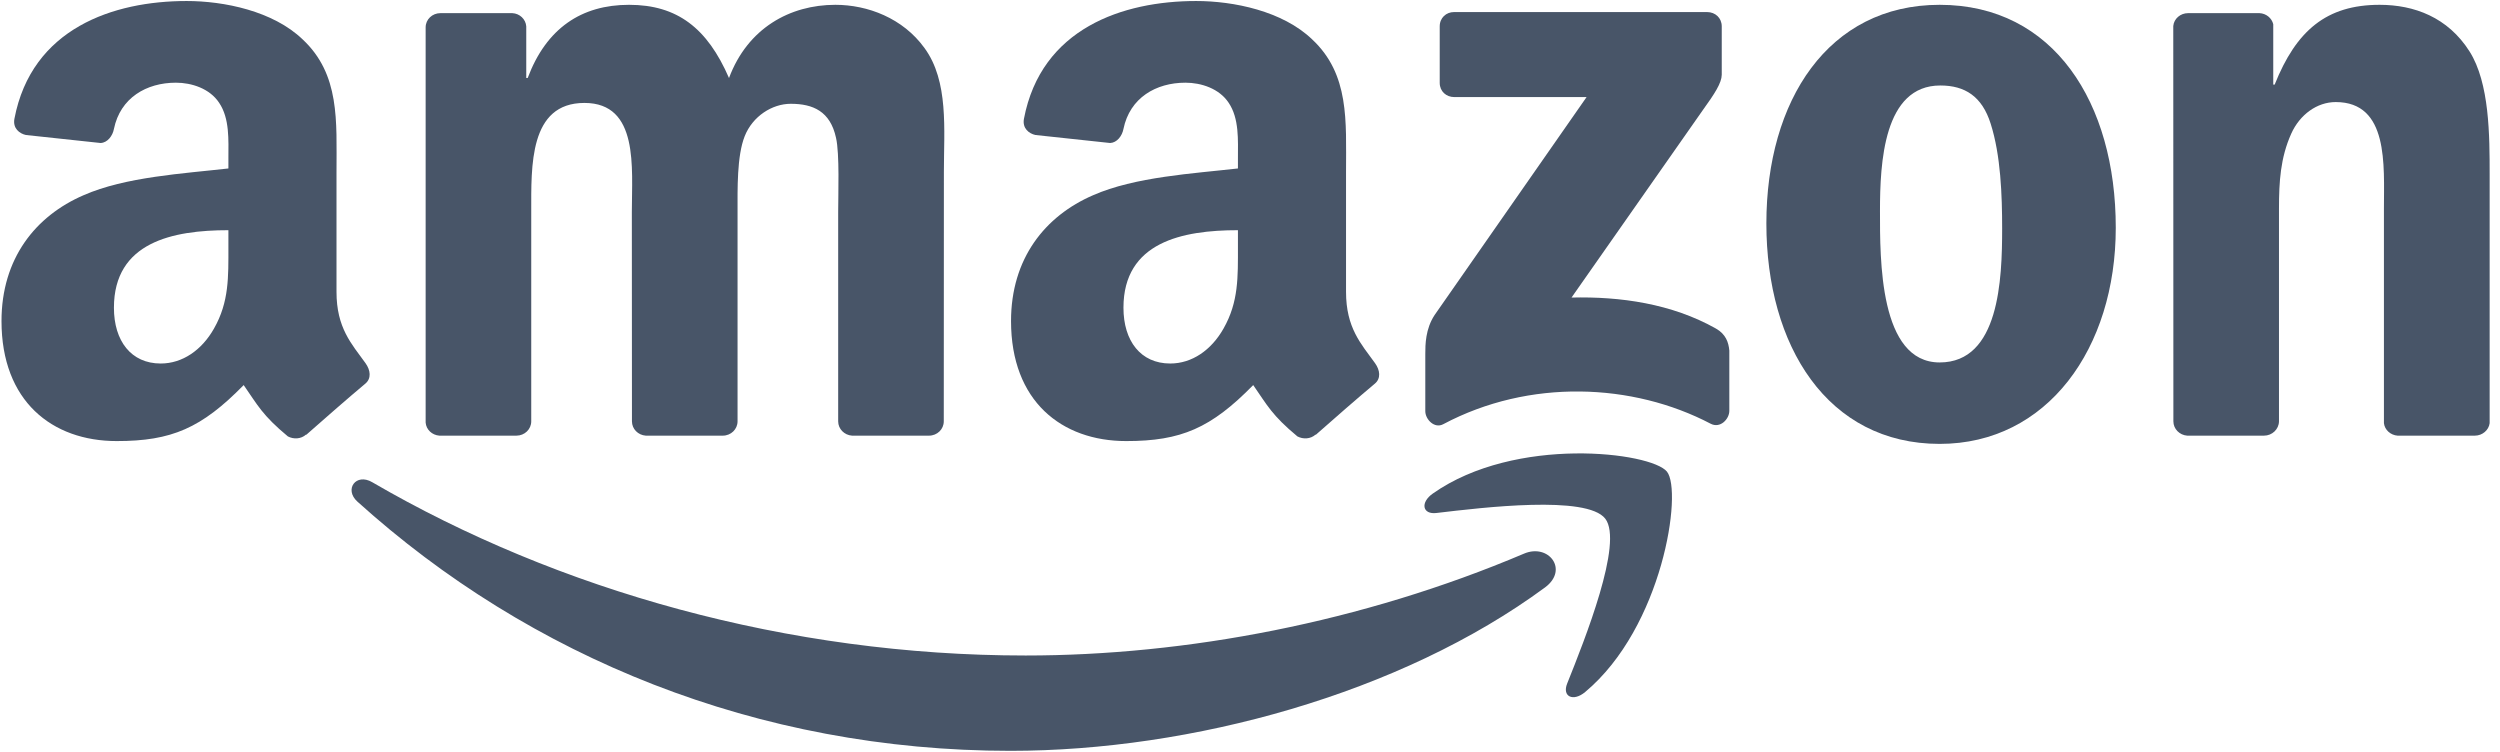
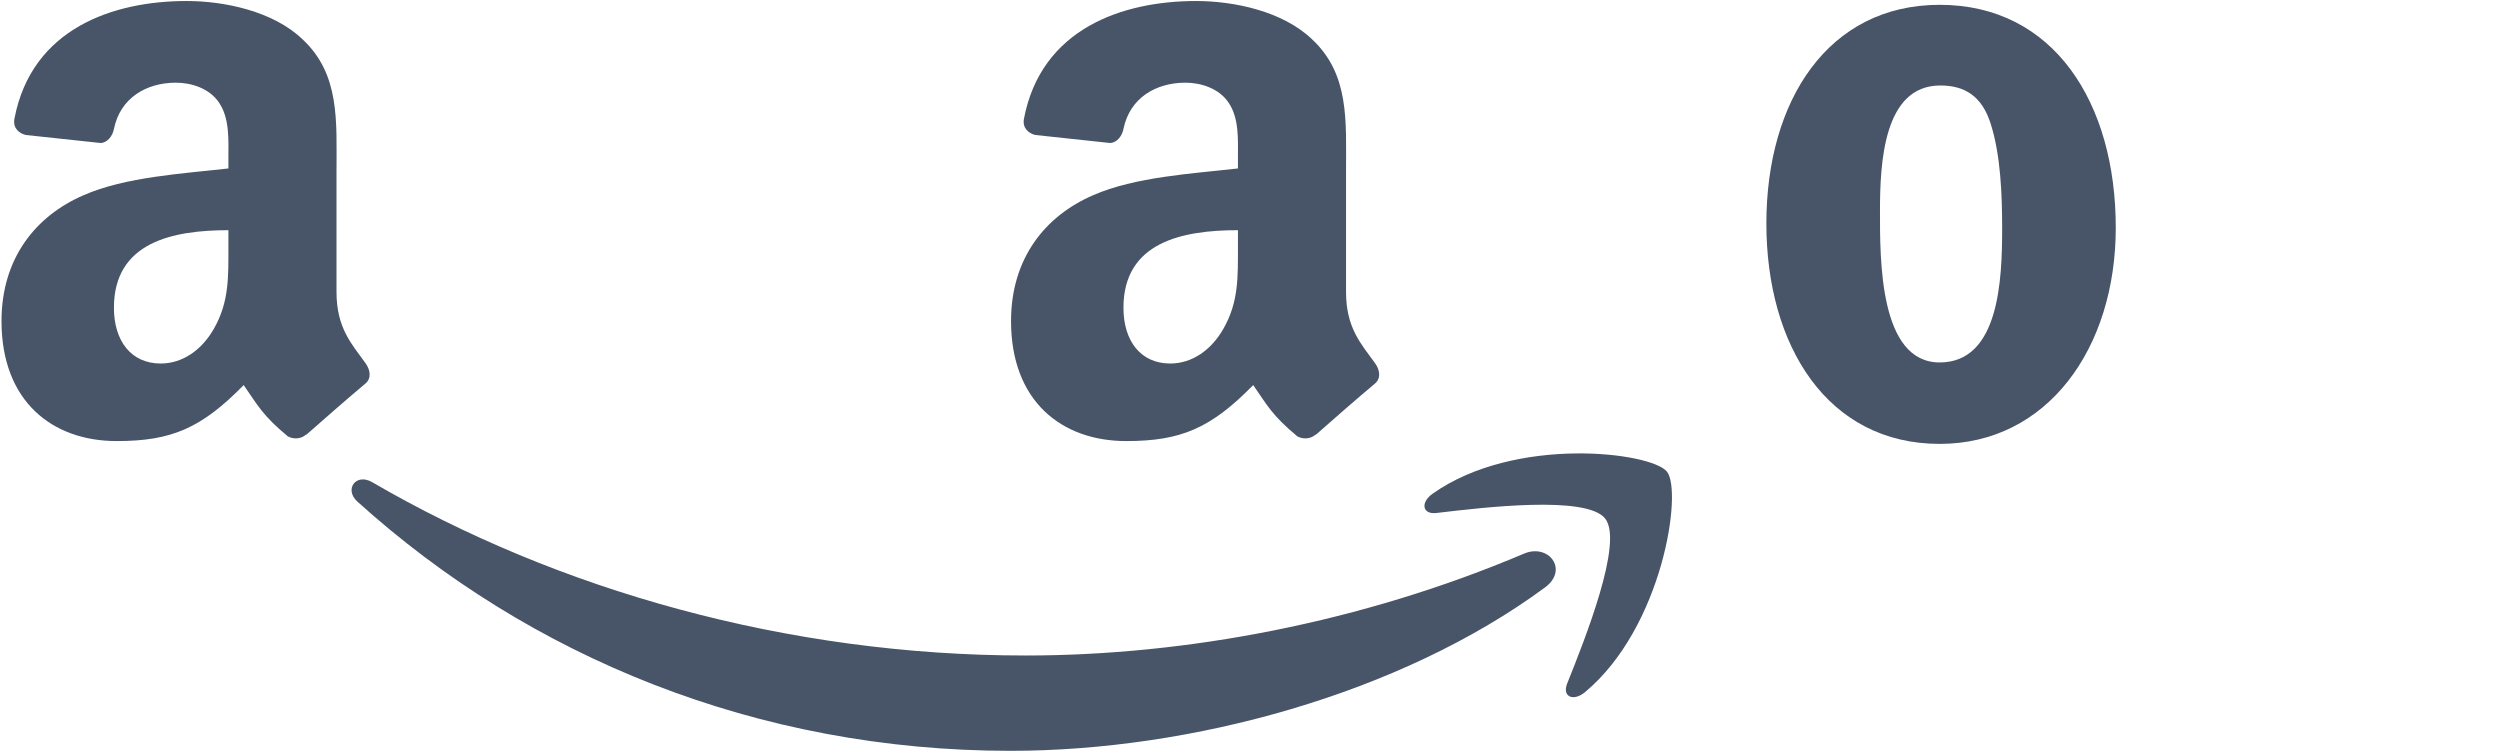
<svg xmlns="http://www.w3.org/2000/svg" width="133" height="40" viewBox="0 0 133 40" fill="none">
  <path d="M82.199 31.249C74.507 36.919 63.358 39.944 53.758 39.944C40.298 39.944 28.181 34.966 19.014 26.686C18.293 26.035 18.939 25.147 19.803 25.654C29.696 31.411 41.929 34.873 54.565 34.873C63.087 34.873 72.461 33.11 81.081 29.452C82.383 28.898 83.472 30.304 82.199 31.249Z" fill="#485568" />
  <path d="M85.397 27.59C84.418 26.334 78.898 26.997 76.42 27.291C75.665 27.383 75.55 26.726 76.23 26.254C80.626 23.16 87.84 24.053 88.681 25.09C89.523 26.133 88.462 33.364 84.331 36.815C83.697 37.346 83.092 37.063 83.375 36.36C84.302 34.044 86.382 28.852 85.397 27.59Z" fill="#485568" />
-   <path d="M76.593 4.41V1.402C76.593 0.947 76.939 0.642 77.353 0.642H90.819C91.251 0.642 91.597 0.953 91.597 1.402V3.978C91.591 4.41 91.228 4.975 90.583 5.868L83.605 15.83C86.198 15.767 88.935 16.153 91.286 17.478C91.816 17.778 91.96 18.216 92 18.648V21.857C92 22.295 91.516 22.808 91.009 22.543C86.866 20.371 81.364 20.134 76.783 22.566C76.316 22.82 75.826 22.312 75.826 21.875V18.826C75.826 18.337 75.832 17.501 76.322 16.758L84.406 5.165H77.371C76.939 5.165 76.593 4.86 76.593 4.41Z" fill="#485568" />
-   <path d="M27.472 23.177H23.376C22.984 23.148 22.673 22.854 22.644 22.48V1.454C22.644 1.034 22.995 0.699 23.433 0.699H27.253C27.651 0.717 27.968 1.022 27.997 1.402V4.151H28.072C29.068 1.495 30.941 0.256 33.465 0.256C36.029 0.256 37.631 1.495 38.783 4.151C39.774 1.495 42.027 0.256 44.441 0.256C46.158 0.256 48.037 0.965 49.183 2.555C50.48 4.324 50.215 6.894 50.215 9.146L50.209 22.416C50.209 22.837 49.858 23.177 49.42 23.177H45.329C44.919 23.148 44.591 22.82 44.591 22.416V11.273C44.591 10.385 44.672 8.173 44.476 7.331C44.17 5.92 43.254 5.522 42.067 5.522C41.076 5.522 40.039 6.185 39.618 7.245C39.198 8.305 39.238 10.08 39.238 11.273V22.416C39.238 22.837 38.887 23.177 38.449 23.177H34.358C33.943 23.148 33.62 22.82 33.62 22.416L33.614 11.273C33.614 8.928 34.001 5.476 31.091 5.476C28.146 5.476 28.262 8.841 28.262 11.273V22.416C28.262 22.837 27.91 23.177 27.472 23.177Z" fill="#485568" />
  <path d="M103.19 0.256C109.269 0.256 112.559 5.476 112.559 12.114C112.559 18.527 108.923 23.615 103.19 23.615C97.22 23.615 93.971 18.394 93.971 11.889C93.971 5.344 97.261 0.256 103.19 0.256ZM103.224 4.548C100.205 4.548 100.015 8.662 100.015 11.226C100.015 13.796 99.975 19.282 103.19 19.282C106.365 19.282 106.514 14.857 106.514 12.16C106.514 10.385 106.44 8.265 105.904 6.582C105.443 5.119 104.527 4.548 103.224 4.548Z" fill="#485568" />
-   <path d="M120.441 23.177H116.362C115.953 23.148 115.624 22.82 115.624 22.416L115.618 1.385C115.653 0.999 115.993 0.699 116.408 0.699H120.205C120.562 0.717 120.856 0.959 120.937 1.287V4.502H121.012C122.158 1.627 123.766 0.256 126.595 0.256C128.433 0.256 130.225 0.918 131.377 2.733C132.449 4.416 132.449 7.245 132.449 9.279V22.514C132.403 22.883 132.063 23.177 131.66 23.177H127.551C127.177 23.148 126.866 22.871 126.825 22.514V11.094C126.825 8.795 127.09 5.43 124.261 5.43C123.265 5.43 122.348 6.098 121.893 7.113C121.317 8.397 121.242 9.677 121.242 11.094V22.416C121.236 22.837 120.879 23.177 120.441 23.177Z" fill="#485568" />
  <path d="M65.858 13.134V12.246C62.897 12.246 59.768 12.88 59.768 16.372C59.768 18.141 60.684 19.339 62.257 19.339C63.41 19.339 64.441 18.631 65.092 17.478C65.899 16.061 65.858 14.73 65.858 13.134ZM69.99 23.119C69.719 23.361 69.327 23.378 69.022 23.217C67.662 22.088 67.42 21.564 66.671 20.486C64.424 22.779 62.833 23.465 59.918 23.465C56.472 23.465 53.787 21.339 53.787 17.081C53.787 13.756 55.591 11.492 58.155 10.385C60.379 9.406 63.484 9.233 65.858 8.962V8.432C65.858 7.458 65.933 6.306 65.363 5.465C64.862 4.71 63.905 4.399 63.064 4.399C61.502 4.399 60.108 5.2 59.768 6.859C59.699 7.228 59.428 7.591 59.059 7.608L55.084 7.182C54.749 7.107 54.381 6.836 54.473 6.323C55.389 1.506 59.739 0.054 63.634 0.054C65.628 0.054 68.232 0.584 69.805 2.094C71.799 3.955 71.609 6.438 71.609 9.141V15.525C71.609 17.444 72.404 18.285 73.153 19.322C73.418 19.691 73.476 20.134 73.141 20.411C72.306 21.108 70.819 22.405 70.001 23.131L69.99 23.119Z" fill="#485568" />
  <path d="M12.151 13.134V12.246C9.19 12.246 6.061 12.88 6.061 16.372C6.061 18.141 6.977 19.339 8.55 19.339C9.703 19.339 10.734 18.631 11.385 17.478C12.192 16.061 12.151 14.73 12.151 13.134ZM16.283 23.119C16.012 23.361 15.62 23.378 15.315 23.217C13.955 22.088 13.713 21.564 12.964 20.486C10.717 22.779 9.126 23.465 6.211 23.465C2.765 23.465 0.08 21.339 0.08 17.081C0.08 13.756 1.884 11.492 4.448 10.385C6.672 9.406 9.777 9.233 12.151 8.962V8.432C12.151 7.458 12.226 6.306 11.656 5.465C11.155 4.71 10.198 4.399 9.357 4.399C7.795 4.399 6.401 5.2 6.061 6.859C5.992 7.228 5.721 7.591 5.352 7.608L1.377 7.182C1.042 7.107 0.674 6.836 0.766 6.323C1.682 1.506 6.032 0.054 9.927 0.054C11.921 0.054 14.525 0.584 16.098 2.094C18.092 3.955 17.902 6.438 17.902 9.141V15.525C17.902 17.444 18.697 18.285 19.446 19.322C19.711 19.691 19.769 20.134 19.434 20.411C18.599 21.108 17.112 22.405 16.294 23.131L16.283 23.119Z" fill="#485568" />
</svg>